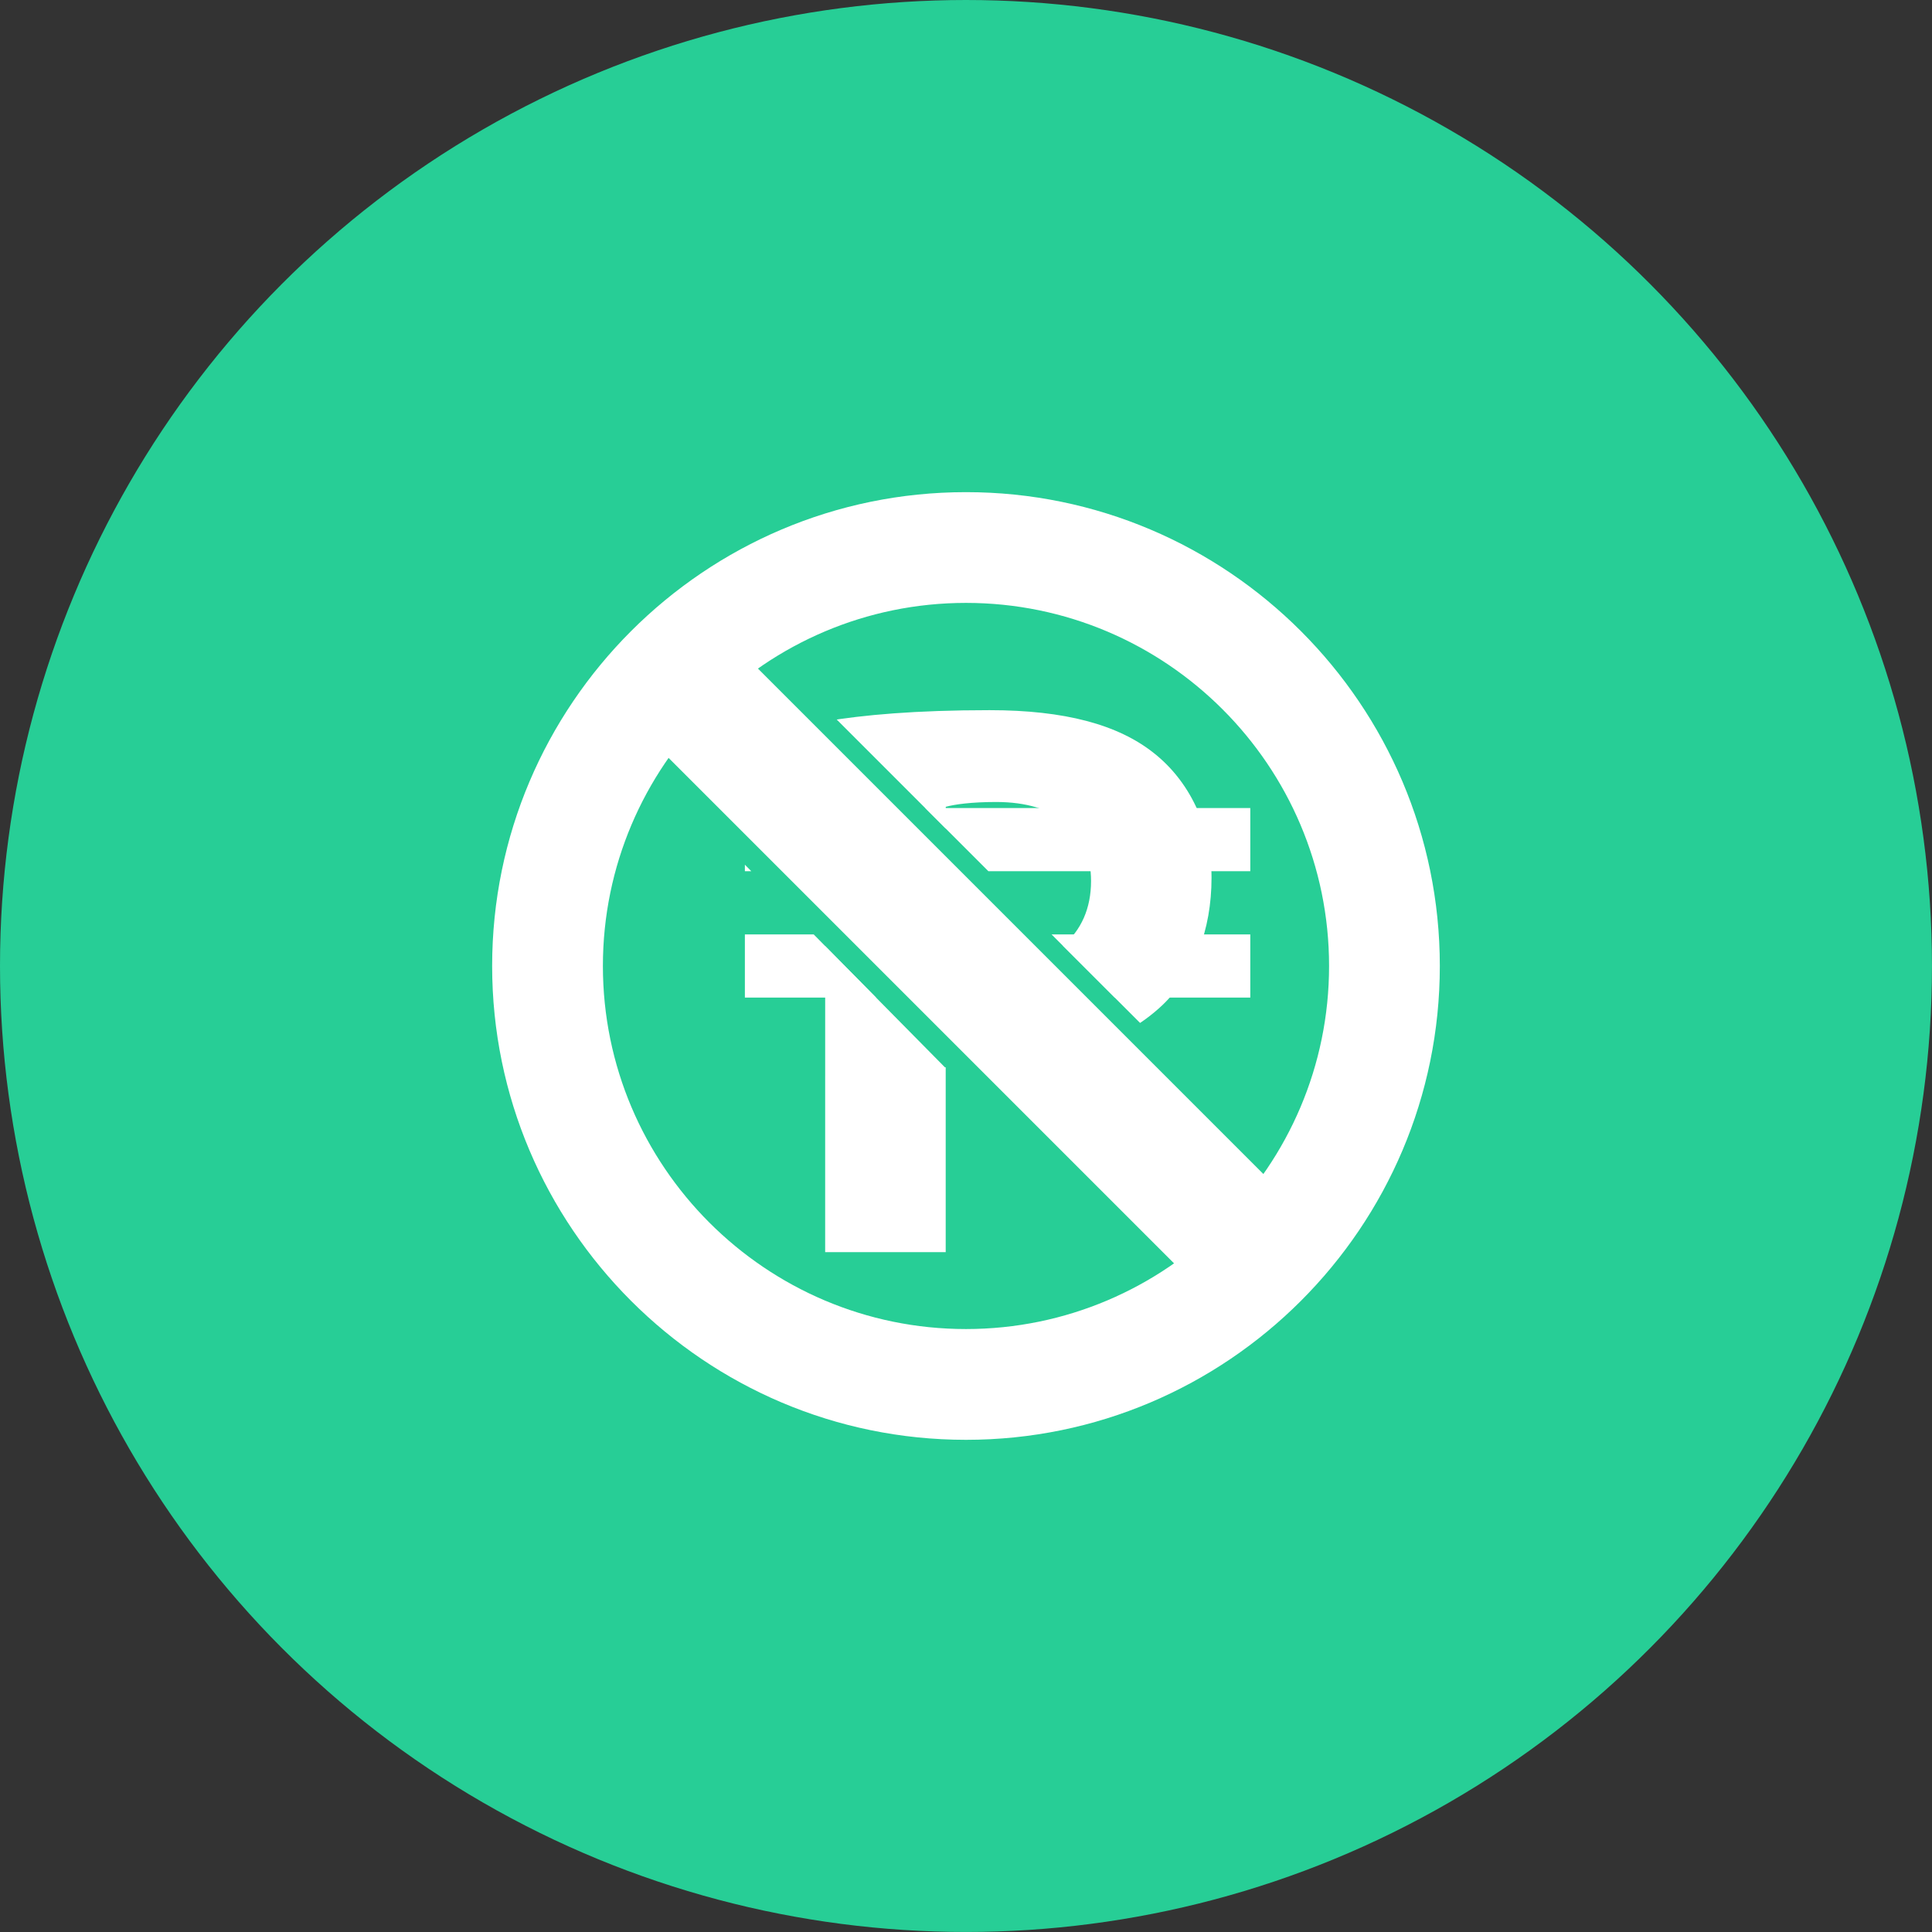
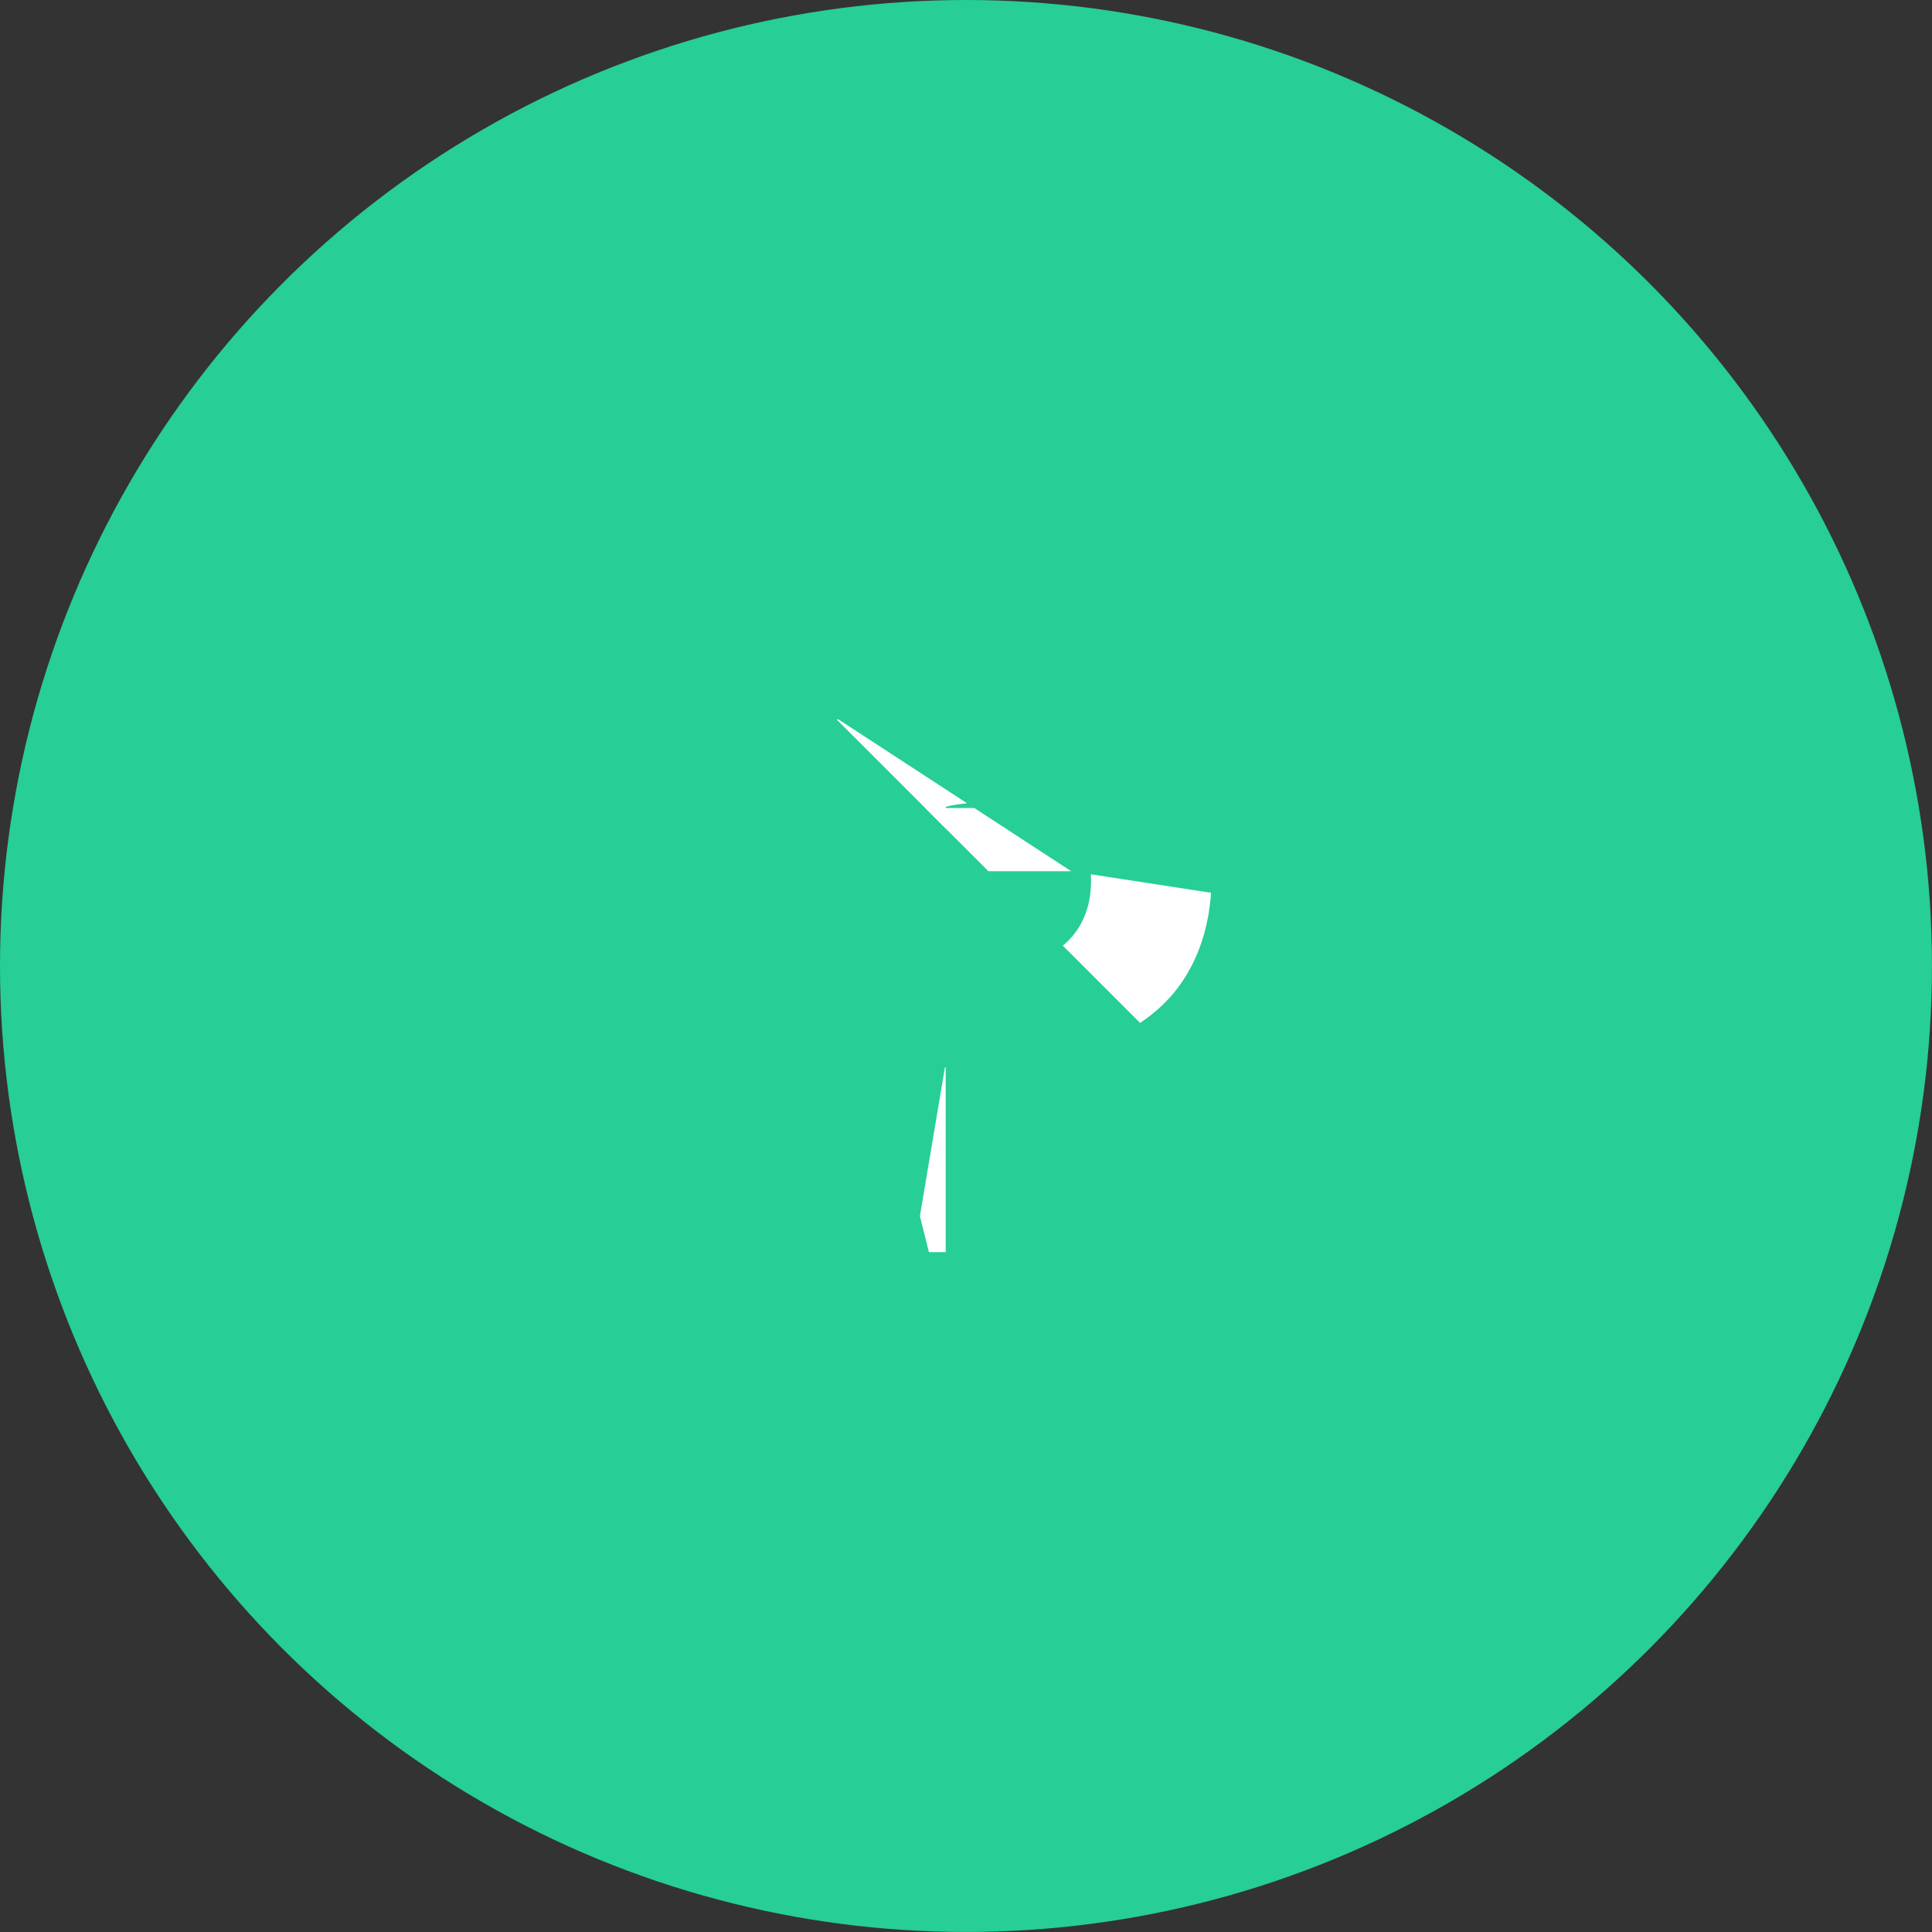
<svg xmlns="http://www.w3.org/2000/svg" xmlns:xlink="http://www.w3.org/1999/xlink" version="1.1" id="Layer_1" x="0px" y="0px" width="68.295px" height="68.295px" viewBox="0 0 68.295 68.295" enable-background="new 0 0 68.295 68.295" xml:space="preserve">
  <rect x="0" y="0" width="68.295" height="68.295" fill="#333333" stroke="none" />
  <circle fill="#27CE96" cx="34.147" cy="34.147" r="34.147" />
  <g>
-     <path id="XMLID_610_" fill="#FFFFFF" d="M34.147,50.897c-9.235,0-16.75-7.514-16.75-16.75c0-9.236,7.515-16.75,16.75-16.75   c9.236,0,16.75,7.514,16.75,16.75C50.897,43.384,43.384,50.897,34.147,50.897z M34.147,21.312c-7.076,0-12.835,5.758-12.835,12.835   c0,7.076,5.758,12.834,12.835,12.834s12.835-5.758,12.835-12.834S41.225,21.312,34.147,21.312z" />
    <g>
      <g>
        <defs>
-           <path id="SVGID_1_" d="M29.449,25.307L41.36,37.219l-7.957,0.511l-7.212-7.305l-0.885,5.257l1.629,6.514l1.163,2.28l4.141,0.512      l4.327-0.232l-1.628-5.072l8.886-0.465c0,0,1.396-5.117,1.441-5.257c0.049-0.14-0.649-7.211-0.649-7.211l-5.492-1.954      l-8.467-1.303L29.449,25.307z" />
+           <path id="SVGID_1_" d="M29.449,25.307L41.36,37.219l-7.957,0.511l-0.885,5.257l1.629,6.514l1.163,2.28l4.141,0.512      l4.327-0.232l-1.628-5.072l8.886-0.465c0,0,1.396-5.117,1.441-5.257c0.049-0.14-0.649-7.211-0.649-7.211l-5.492-1.954      l-8.467-1.303L29.449,25.307z" />
        </defs>
        <clipPath id="SVGID_2_">
          <use xlink:href="#SVGID_1_" overflow="visible" />
        </clipPath>
        <g clip-path="url(#SVGID_2_)">
          <g>
            <path fill="#FFFFFF" d="M29.17,25.499c1.326-0.225,3.188-0.395,5.813-0.395c2.651,0,4.542,0.508,5.813,1.523       c1.213,0.959,2.031,2.539,2.031,4.402c0,1.862-0.622,3.443-1.75,4.514c-1.468,1.381-3.64,2.004-6.179,2.004       c-0.564,0-1.072-0.027-1.468-0.085v6.801h-4.261L29.17,25.499L29.17,25.499z M33.431,34.133       c0.367,0.084,0.818,0.114,1.439,0.114c2.285,0,3.698-1.159,3.698-3.104c0-1.749-1.215-2.793-3.358-2.793       c-0.875,0-1.468,0.085-1.778,0.17L33.431,34.133L33.431,34.133z" />
          </g>
          <rect x="26.331" y="28.564" fill="#FFFFFF" width="17.866" height="2.233" />
-           <rect x="26.331" y="33.031" fill="#FFFFFF" width="17.866" height="2.233" />
        </g>
      </g>
    </g>
-     <rect x="31.914" y="18.514" transform="matrix(-0.707 0.707 -0.707 -0.707 82.44 34.155)" fill="#FFFFFF" width="4.467" height="31.267" />
  </g>
</svg>